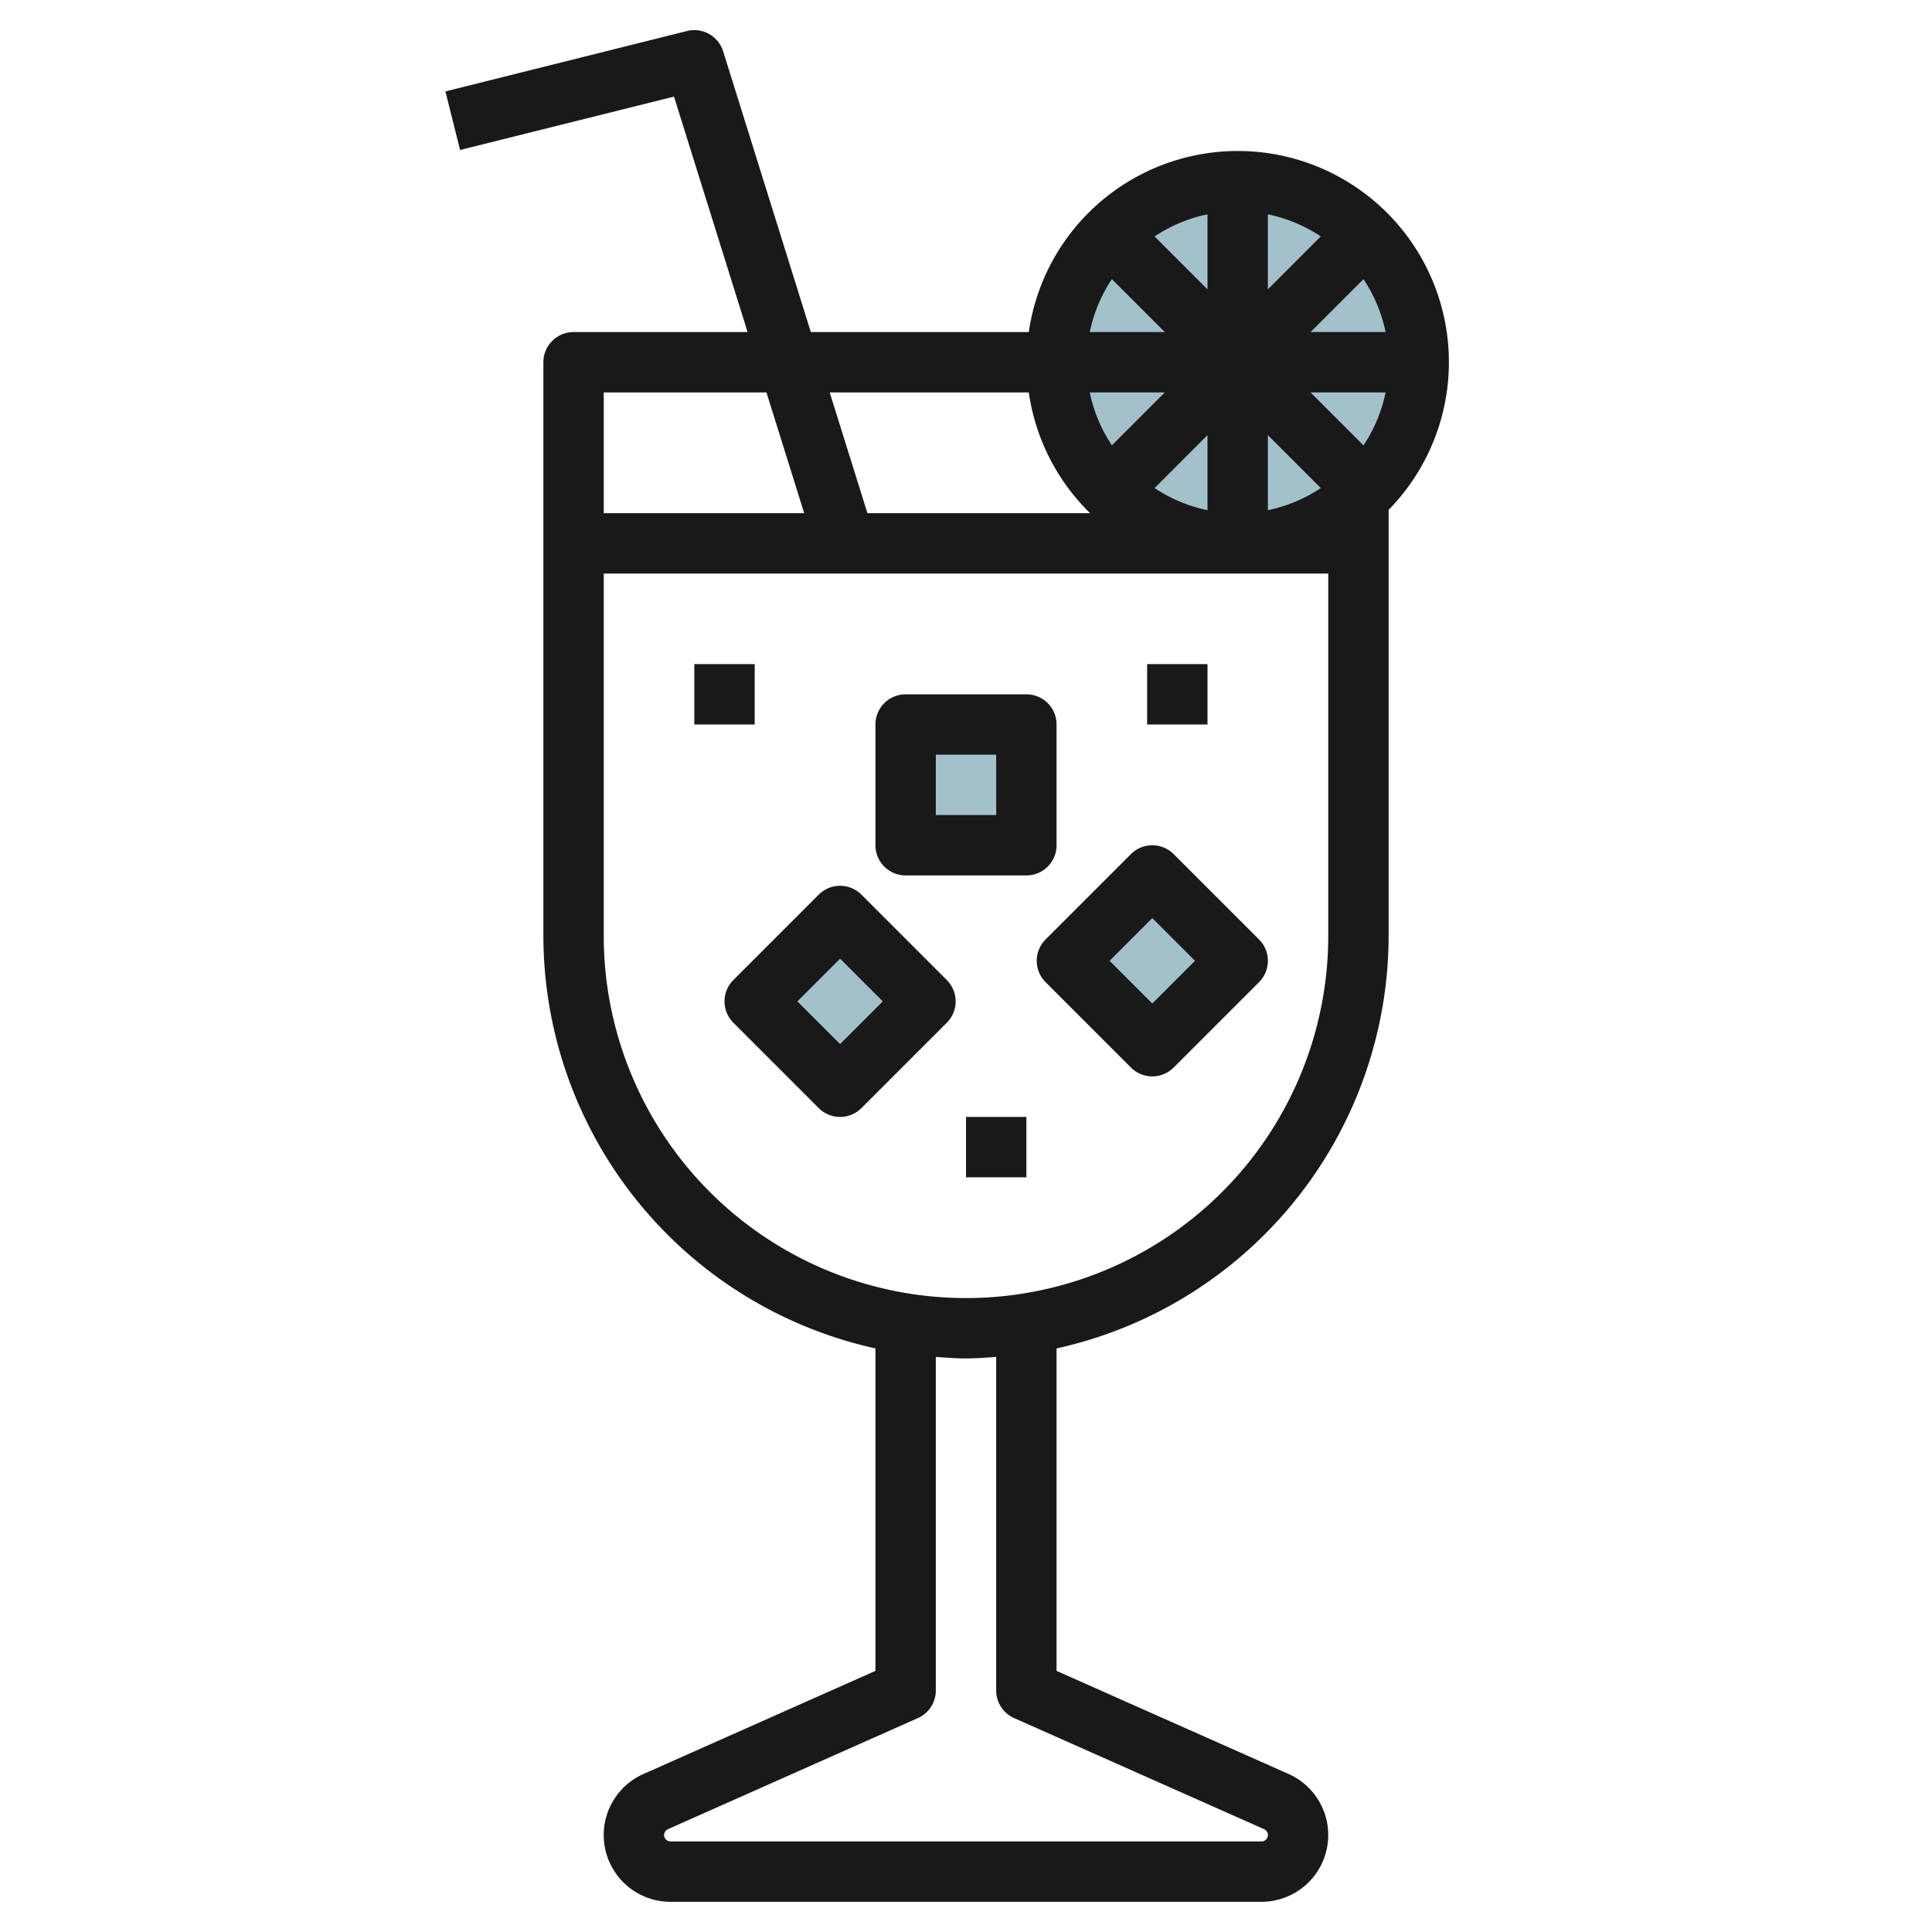
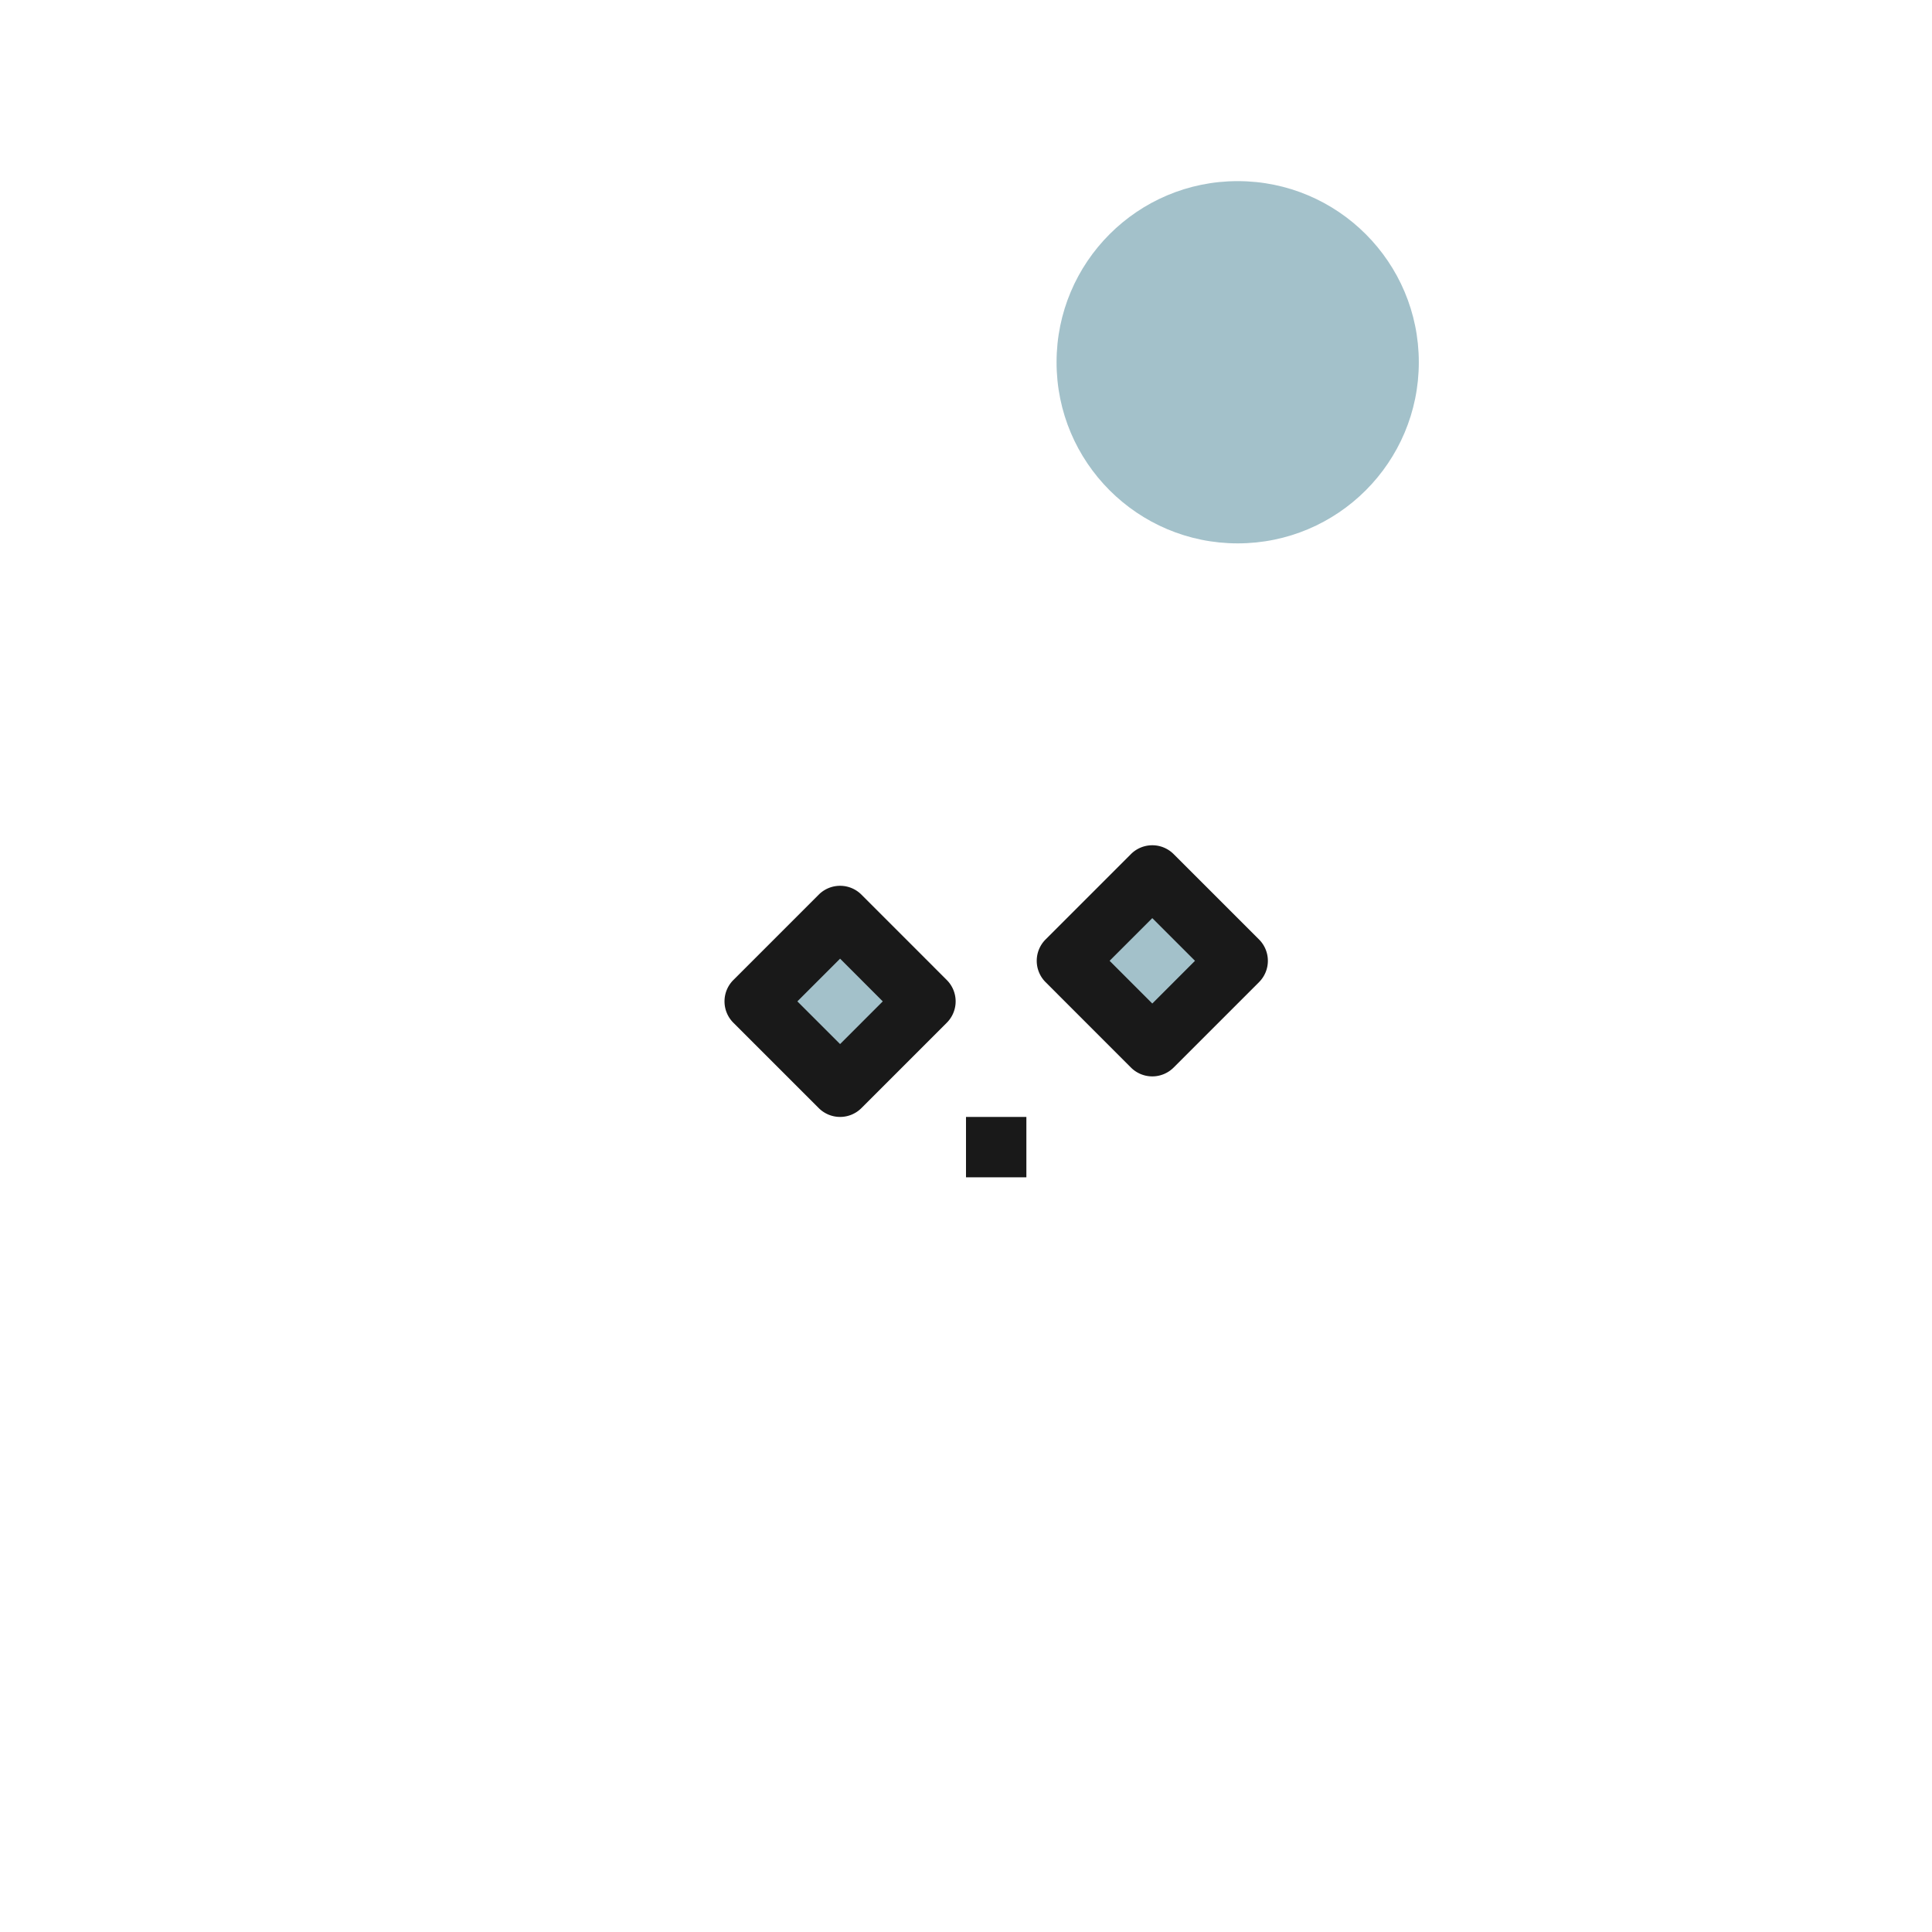
<svg xmlns="http://www.w3.org/2000/svg" id="Layer_3" height="512" viewBox="0 0 64 64" width="512" data-name="Layer 3">
  <circle cx="41" cy="12" fill="#a3c1ca" r="6" />
-   <path d="m30 24h4v4h-4z" fill="#a3c1ca" />
  <path d="m36.172 29.828h4v4h-4z" fill="#a3c1ca" transform="matrix(.707 .707 -.707 .707 33.686 -17.669)" />
  <path d="m25.828 31.172h4v4h-4z" fill="#a3c1ca" transform="matrix(.707 .707 -.707 .707 31.607 -9.962)" />
  <g fill="#191919">
-     <path d="m46 31v-14.111a6.994 6.994 0 1 0 -11.92-5.889h-7.22l-2.905-9.3a1 1 0 0 0 -1.2-.672l-8 2 .486 1.94 7.086-1.768 2.438 7.8h-5.765a1 1 0 0 0 -1 1v19a14.018 14.018 0 0 0 11 13.668v10.682l-7.688 3.417a2.212 2.212 0 0 0 .9 4.233h19.576a2.213 2.213 0 0 0 .9-4.234l-7.688-3.416v-10.682a14.018 14.018 0 0 0 11-13.668zm-6-14.1a4.961 4.961 0 0 1 -1.753-.732l1.753-1.754zm2-2.485 1.753 1.753a4.961 4.961 0 0 1 -1.753.732zm3.167.339-1.753-1.754h2.486a4.969 4.969 0 0 1 -.733 1.753zm-1.753-3.754 1.753-1.753a4.969 4.969 0 0 1 .733 1.753zm-1.414-1.414v-2.486a4.961 4.961 0 0 1 1.753.732zm-2 0-1.753-1.753a4.961 4.961 0 0 1 1.753-.733zm-1.414 1.414h-2.486a4.969 4.969 0 0 1 .732-1.753zm0 2-1.753 1.753a4.969 4.969 0 0 1 -.733-1.753zm-4.506 0a6.978 6.978 0 0 0 2.031 4h-7.376l-1.25-4zm-8.69 0 1.25 4h-6.64v-4zm-5.39 18v-12h24v12a12 12 0 0 1 -24 0zm13.594 25.914 8.279 3.679a.212.212 0 0 1 -.085.407h-19.576a.212.212 0 0 1 -.086-.406l8.28-3.68a1 1 0 0 0 .594-.914v-11.051c.332.024.662.051 1 .051s.668-.027 1-.051v11.051a1 1 0 0 0 .594.914z" />
-     <path d="m30 29h4a1 1 0 0 0 1-1v-4a1 1 0 0 0 -1-1h-4a1 1 0 0 0 -1 1v4a1 1 0 0 0 1 1zm1-4h2v2h-2z" />
    <path d="m34.636 32.535 2.828 2.829a1 1 0 0 0 1.414 0l2.829-2.829a1 1 0 0 0 0-1.414l-2.829-2.828a1 1 0 0 0 -1.414 0l-2.828 2.828a1 1 0 0 0 0 1.414zm3.535-2.121 1.415 1.414-1.415 1.415-1.414-1.415z" />
    <path d="m28.536 29.636a1 1 0 0 0 -1.414 0l-2.829 2.829a1 1 0 0 0 0 1.414l2.829 2.828a1 1 0 0 0 1.414 0l2.828-2.828a1 1 0 0 0 0-1.414zm-.707 4.95-1.415-1.414 1.415-1.415 1.414 1.415z" />
-     <path d="m23 22h2v2h-2z" />
-     <path d="m38 22h2v2h-2z" />
    <path d="m32 37h2v2h-2z" />
  </g>
</svg>